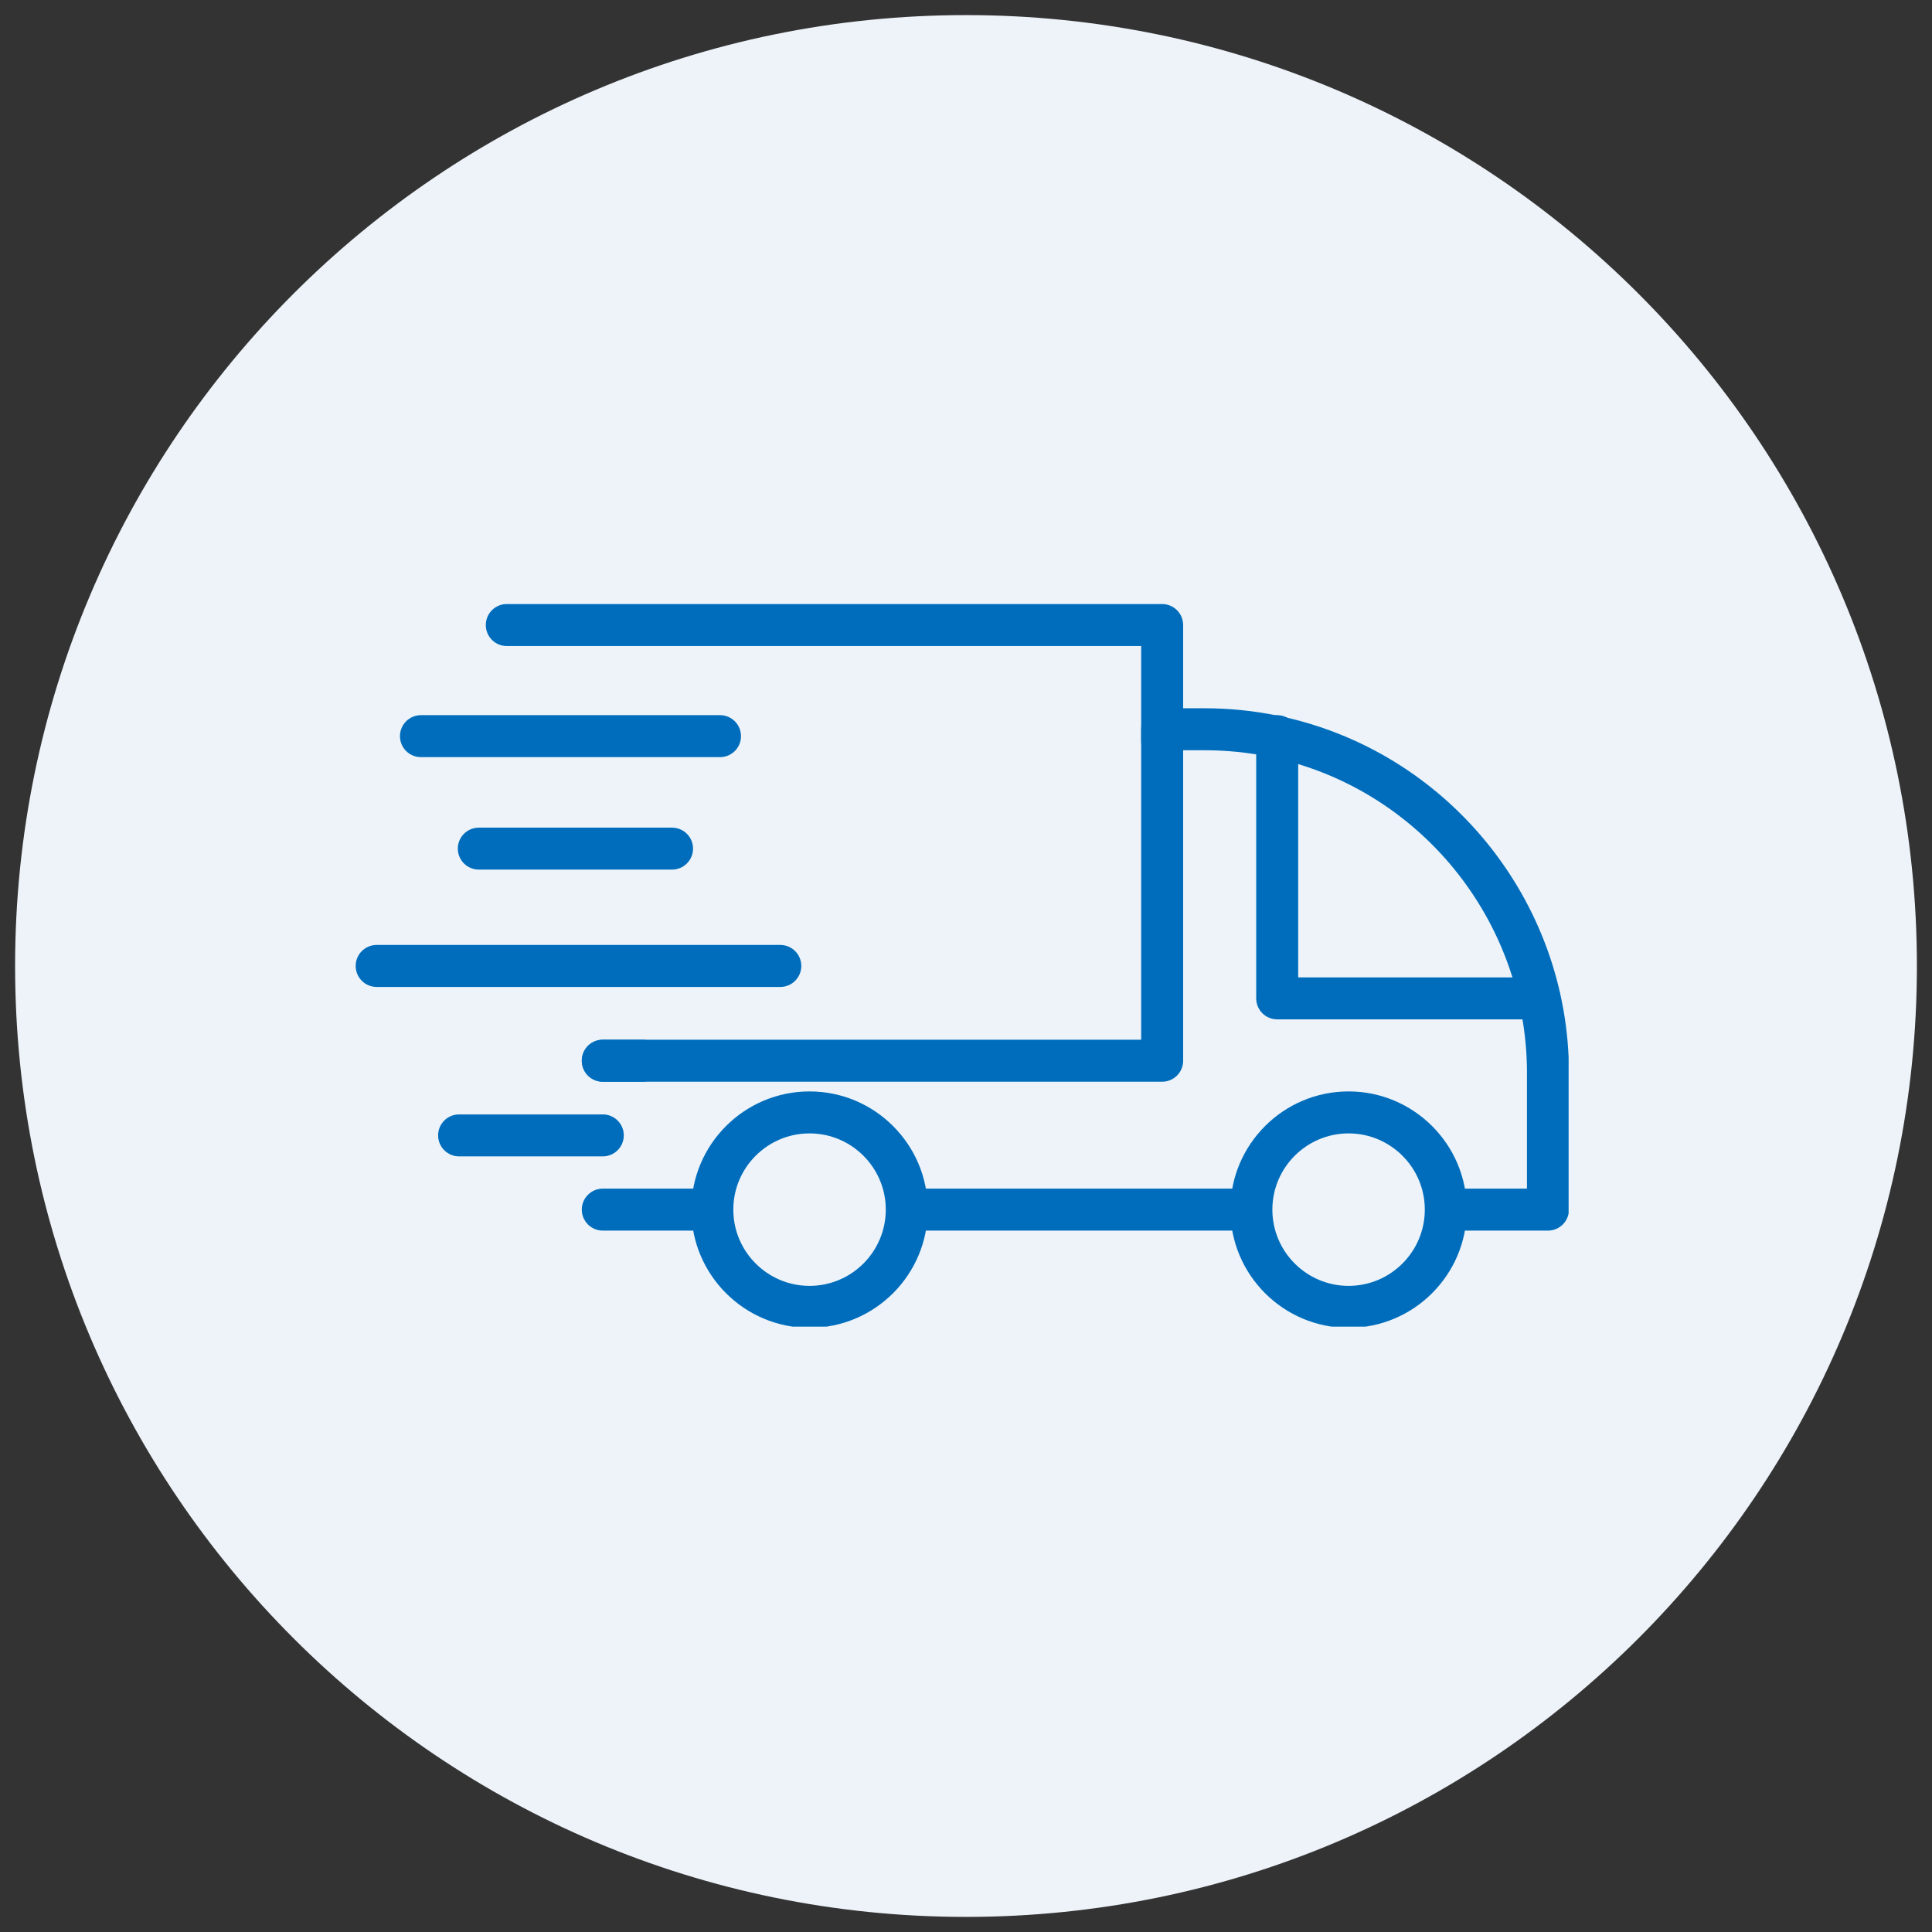
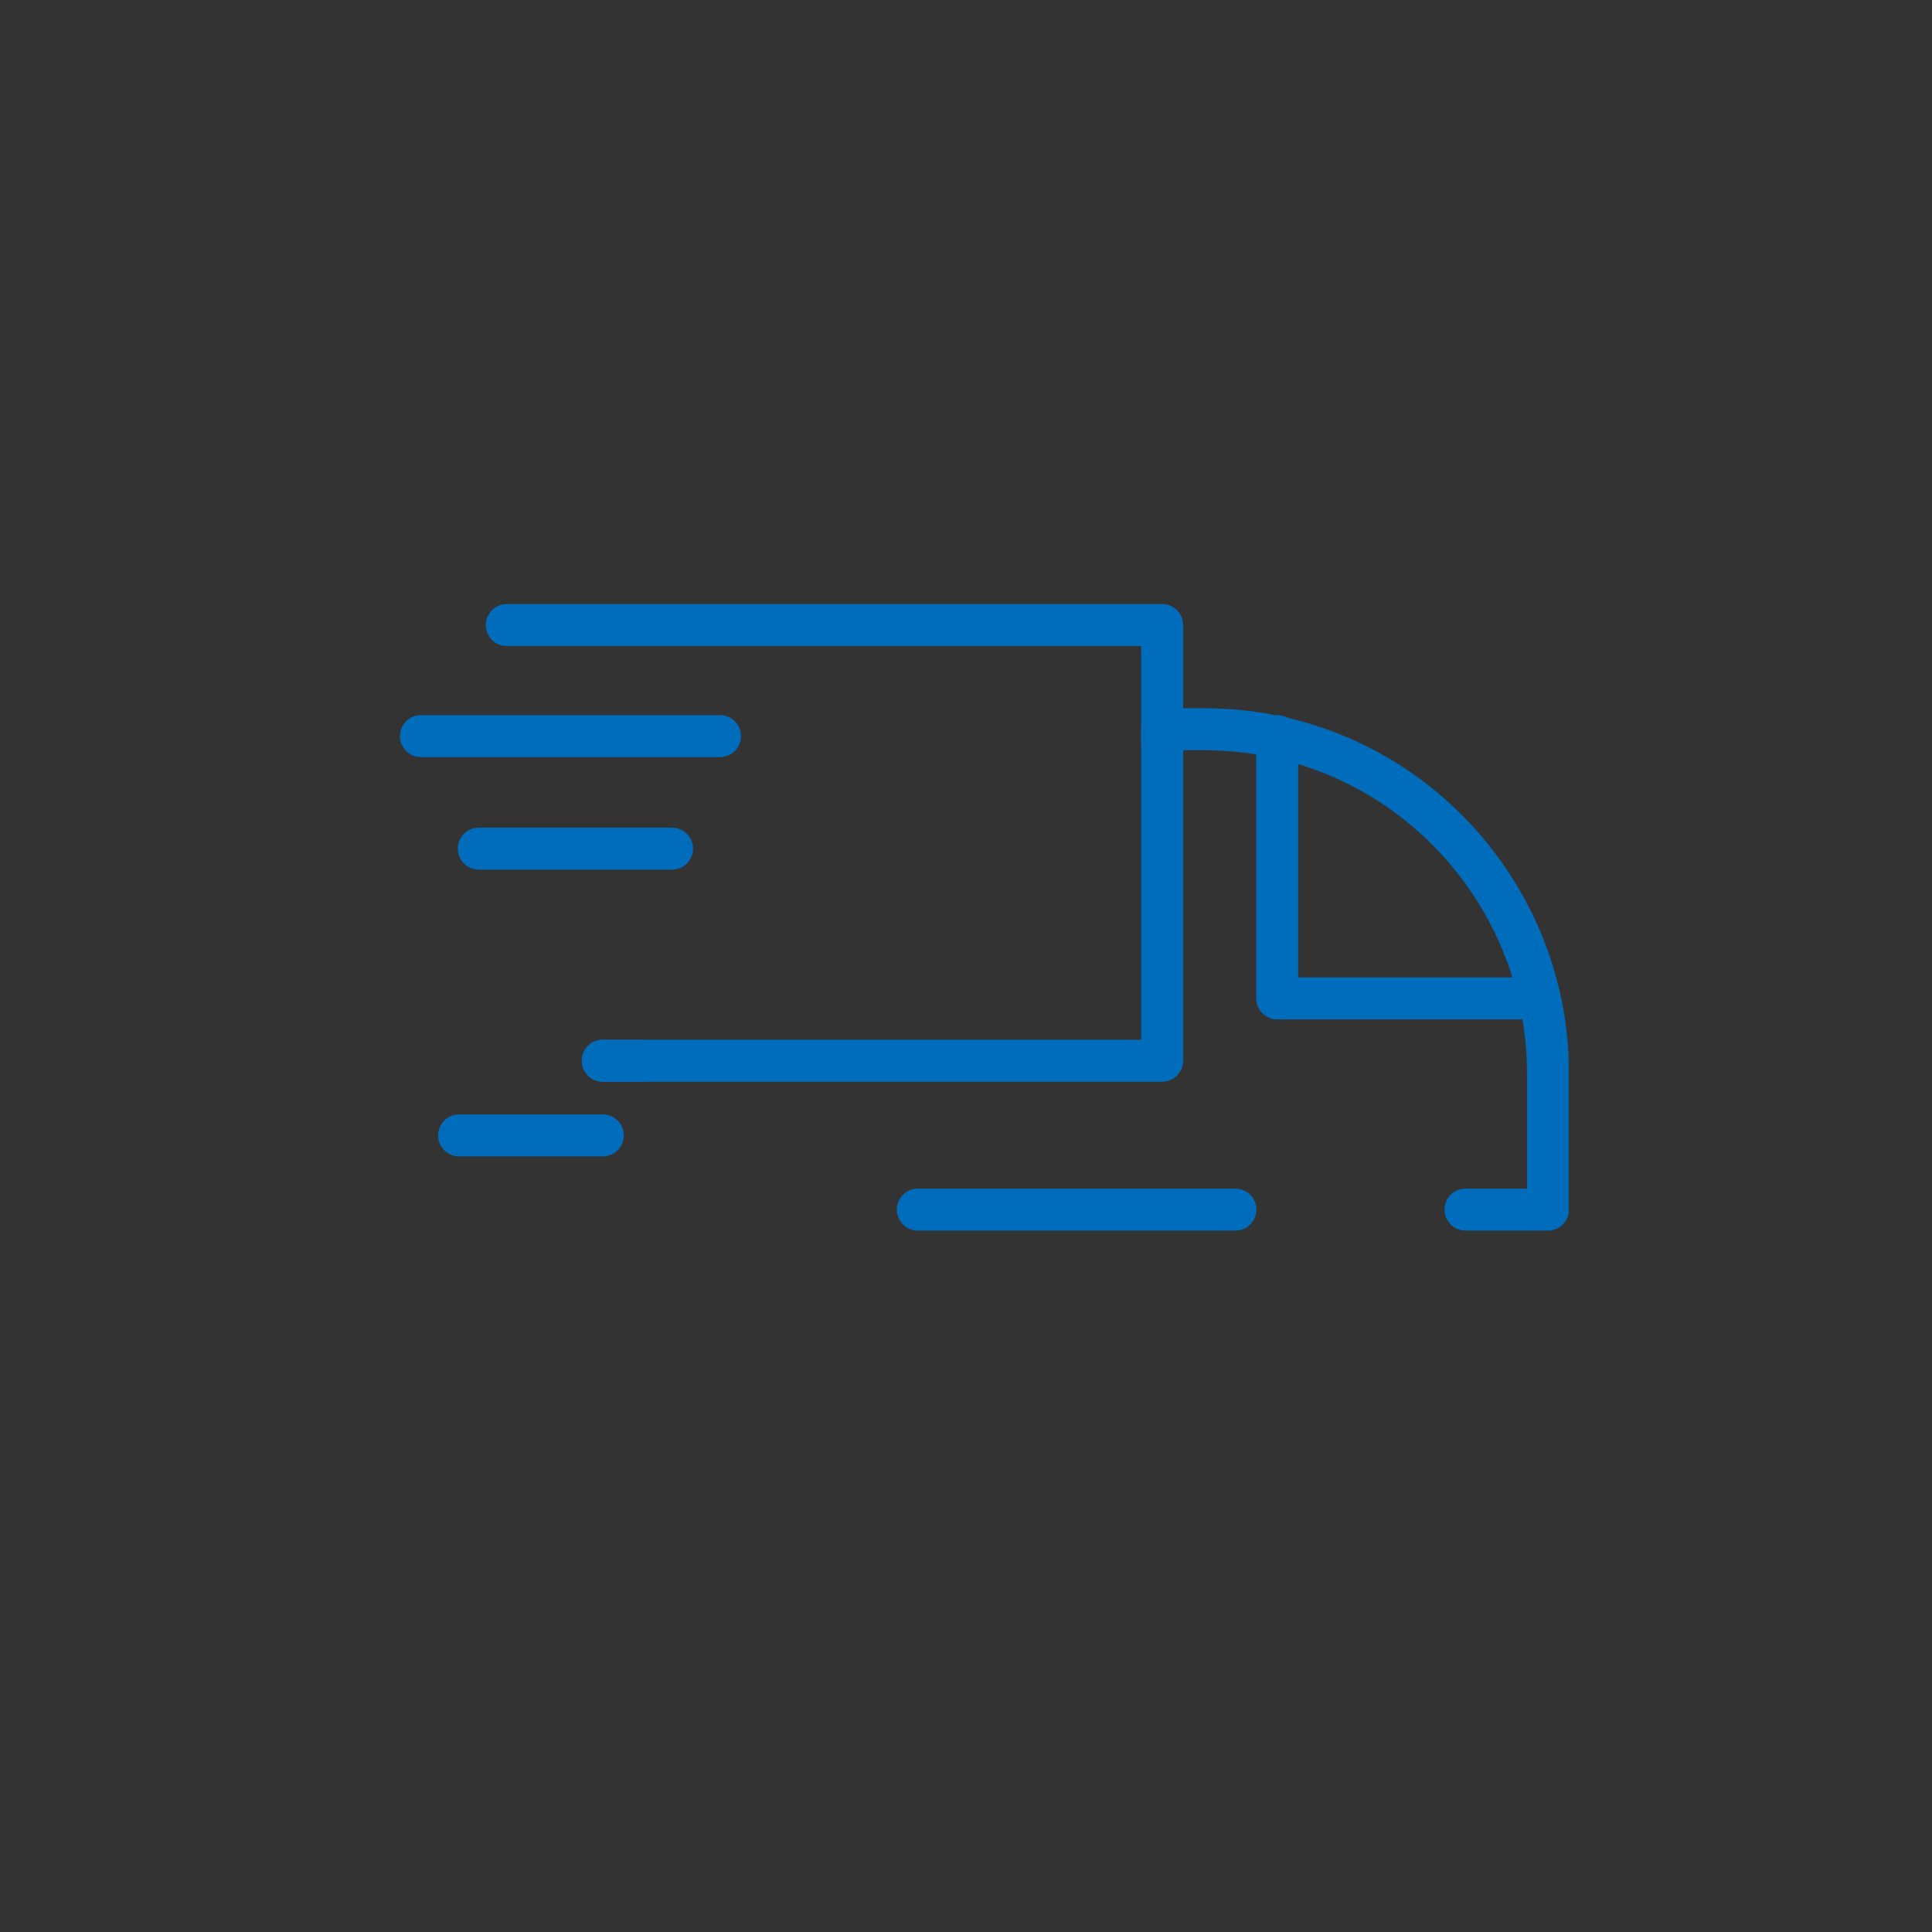
<svg xmlns="http://www.w3.org/2000/svg" width="500" viewBox="0 0 375 375" height="500" preserveAspectRatio="xMidYMid meet">
  <rect x="0" y="0" width="375" height="375" fill="#333333" stroke="none" />
  <defs>
    <clipPath id="56aaa7c6b1">
      <path d="M 2.93 2.93 L 372.07 2.93 L 372.07 372.07 L 2.93 372.07 Z M 2.93 2.93 " clip-rule="nonzero" />
    </clipPath>
    <clipPath id="a65eb1e96c">
-       <path d="M 187.5 2.93 C 85.562 2.93 2.93 85.562 2.93 187.5 C 2.93 289.438 85.562 372.07 187.5 372.07 C 289.438 372.07 372.07 289.438 372.07 187.5 C 372.07 85.562 289.438 2.93 187.5 2.93 Z M 187.5 2.93 " clip-rule="nonzero" />
-     </clipPath>
+       </clipPath>
    <clipPath id="c65b57a530">
      <path d="M 224 137 L 304.469 137 L 304.469 239 L 224 239 Z M 224 137 " clip-rule="nonzero" />
    </clipPath>
    <clipPath id="cb940c1730">
      <path d="M 238 211 L 285 211 L 285 257.5 L 238 257.5 Z M 238 211 " clip-rule="nonzero" />
    </clipPath>
    <clipPath id="b63568dcb1">
      <path d="M 134 211 L 181 211 L 181 257.5 L 134 257.5 Z M 134 211 " clip-rule="nonzero" />
    </clipPath>
    <clipPath id="fdd9589262">
      <path d="M 94 117.25 L 230 117.25 L 230 148 L 94 148 Z M 94 117.25 " clip-rule="nonzero" />
    </clipPath>
  </defs>
  <g clip-path="url(#56aaa7c6b1)">
    <g clip-path="url(#a65eb1e96c)">
      <path fill="#edf3f9" d="M 2.93 2.93 L 372.07 2.93 L 372.07 372.07 L 2.93 372.07 Z M 2.93 2.93 " fill-opacity="1" fill-rule="nonzero" />
    </g>
  </g>
  <path fill="#006dbc" d="M 239.785 238.859 L 178.152 238.859 C 175.902 238.859 174.078 237.039 174.078 234.785 C 174.078 232.535 175.902 230.711 178.152 230.711 L 239.785 230.711 C 242.039 230.711 243.859 232.535 243.859 234.785 C 243.859 237.039 242.039 238.859 239.785 238.859 " fill-opacity="1" fill-rule="nonzero" />
  <g clip-path="url(#c65b57a530)">
    <path fill="#006dbc" d="M 300.457 238.859 L 284.453 238.859 C 282.203 238.859 280.379 237.039 280.379 234.785 C 280.379 232.535 282.203 230.711 284.453 230.711 L 296.383 230.711 L 296.383 208.234 C 296.383 178.586 275.336 152.785 246.336 146.879 C 242.227 146.043 238.004 145.621 233.77 145.621 L 228.078 145.621 C 225.828 145.621 224.004 143.801 224.004 141.547 C 224.004 139.297 225.828 137.473 228.078 137.473 L 233.77 137.473 C 238.543 137.473 243.316 137.949 247.957 138.898 C 280.738 145.57 304.531 174.73 304.531 208.234 L 304.531 234.785 C 304.531 237.039 302.711 238.859 300.457 238.859 " fill-opacity="1" fill-rule="nonzero" />
  </g>
-   <path fill="#006dbc" d="M 136.109 238.859 L 117 238.859 C 114.75 238.859 112.926 237.039 112.926 234.785 C 112.926 232.535 114.75 230.711 117 230.711 L 136.109 230.711 C 138.363 230.711 140.184 232.535 140.184 234.785 C 140.184 237.039 138.363 238.859 136.109 238.859 " fill-opacity="1" fill-rule="nonzero" />
  <path fill="#006dbc" d="M 298.82 197.855 L 247.902 197.855 C 245.648 197.855 243.828 196.031 243.828 193.781 L 243.828 142.887 C 243.828 140.637 245.648 138.812 247.902 138.812 C 250.156 138.812 251.977 140.637 251.977 142.887 L 251.977 189.707 L 298.82 189.707 C 301.074 189.707 302.895 191.531 302.895 193.781 C 302.895 196.031 301.074 197.855 298.82 197.855 " fill-opacity="1" fill-rule="nonzero" />
  <g clip-path="url(#cb940c1730)">
-     <path fill="#006dbc" d="M 261.758 219.992 C 253.602 219.992 246.965 226.629 246.965 234.785 C 246.965 242.949 253.602 249.586 261.758 249.586 C 269.914 249.586 276.555 242.949 276.555 234.785 C 276.555 226.629 269.914 219.992 261.758 219.992 Z M 261.758 257.734 C 249.105 257.734 238.816 247.441 238.816 234.785 C 238.816 222.137 249.105 211.844 261.758 211.844 C 274.41 211.844 284.703 222.137 284.703 234.785 C 284.703 247.441 274.41 257.734 261.758 257.734 " fill-opacity="1" fill-rule="nonzero" />
-   </g>
+     </g>
  <g clip-path="url(#b63568dcb1)">
-     <path fill="#006dbc" d="M 157.133 219.992 C 148.973 219.992 142.336 226.629 142.336 234.785 C 142.336 242.949 148.973 249.586 157.133 249.586 C 165.293 249.586 171.93 242.949 171.93 234.785 C 171.93 226.629 165.293 219.992 157.133 219.992 Z M 157.133 257.734 C 144.48 257.734 134.188 247.441 134.188 234.785 C 134.188 222.137 144.48 211.844 157.133 211.844 C 169.785 211.844 180.078 222.137 180.078 234.785 C 180.078 247.441 169.785 257.734 157.133 257.734 " fill-opacity="1" fill-rule="nonzero" />
-   </g>
+     </g>
  <path fill="#006dbc" d="M 225.574 209.961 L 117 209.961 C 114.75 209.961 112.926 208.137 112.926 205.887 C 112.926 203.633 114.75 201.812 117 201.812 L 221.5 201.812 L 221.5 141.547 C 221.5 139.297 223.32 137.473 225.574 137.473 C 227.824 137.473 229.648 139.297 229.648 141.547 L 229.648 205.887 C 229.648 208.137 227.824 209.961 225.574 209.961 " fill-opacity="1" fill-rule="nonzero" />
  <g clip-path="url(#fdd9589262)">
    <path fill="#006dbc" d="M 225.574 147.91 C 223.32 147.91 221.5 146.086 221.5 143.836 L 221.5 125.395 L 98.367 125.395 C 96.113 125.395 94.293 123.574 94.293 121.32 C 94.293 119.07 96.113 117.246 98.367 117.246 L 225.574 117.246 C 227.824 117.246 229.648 119.07 229.648 121.32 L 229.648 143.836 C 229.648 146.086 227.824 147.91 225.574 147.91 " fill-opacity="1" fill-rule="nonzero" />
  </g>
  <path fill="#006dbc" d="M 124.672 209.961 L 117 209.961 C 114.75 209.961 112.926 208.137 112.926 205.887 C 112.926 203.633 114.75 201.812 117 201.812 L 124.672 201.812 C 126.926 201.812 128.746 203.633 128.746 205.887 C 128.746 208.137 126.926 209.961 124.672 209.961 " fill-opacity="1" fill-rule="nonzero" />
  <path fill="#006dbc" d="M 139.754 146.961 L 81.707 146.961 C 79.453 146.961 77.633 145.141 77.633 142.887 C 77.633 140.637 79.453 138.812 81.707 138.812 L 139.754 138.812 C 142.008 138.812 143.828 140.637 143.828 142.887 C 143.828 145.141 142.008 146.961 139.754 146.961 " fill-opacity="1" fill-rule="nonzero" />
  <path fill="#006dbc" d="M 130.438 168.789 L 92.938 168.789 C 90.684 168.789 88.863 166.969 88.863 164.715 C 88.863 162.465 90.684 160.645 92.938 160.645 L 130.438 160.645 C 132.691 160.645 134.516 162.465 134.516 164.715 C 134.516 166.969 132.691 168.789 130.438 168.789 " fill-opacity="1" fill-rule="nonzero" />
-   <path fill="#006dbc" d="M 151.457 191.566 L 73.109 191.566 C 70.855 191.566 69.035 189.742 69.035 187.488 C 69.035 185.238 70.855 183.414 73.109 183.414 L 151.457 183.414 C 153.711 183.414 155.531 185.238 155.531 187.488 C 155.531 189.742 153.711 191.566 151.457 191.566 " fill-opacity="1" fill-rule="nonzero" />
  <path fill="#006dbc" d="M 117 224.453 L 89.113 224.453 C 86.859 224.453 85.039 222.629 85.039 220.375 C 85.039 218.125 86.859 216.305 89.113 216.305 L 117 216.305 C 119.254 216.305 121.078 218.125 121.078 220.375 C 121.078 222.629 119.254 224.453 117 224.453 " fill-opacity="1" fill-rule="nonzero" />
</svg>